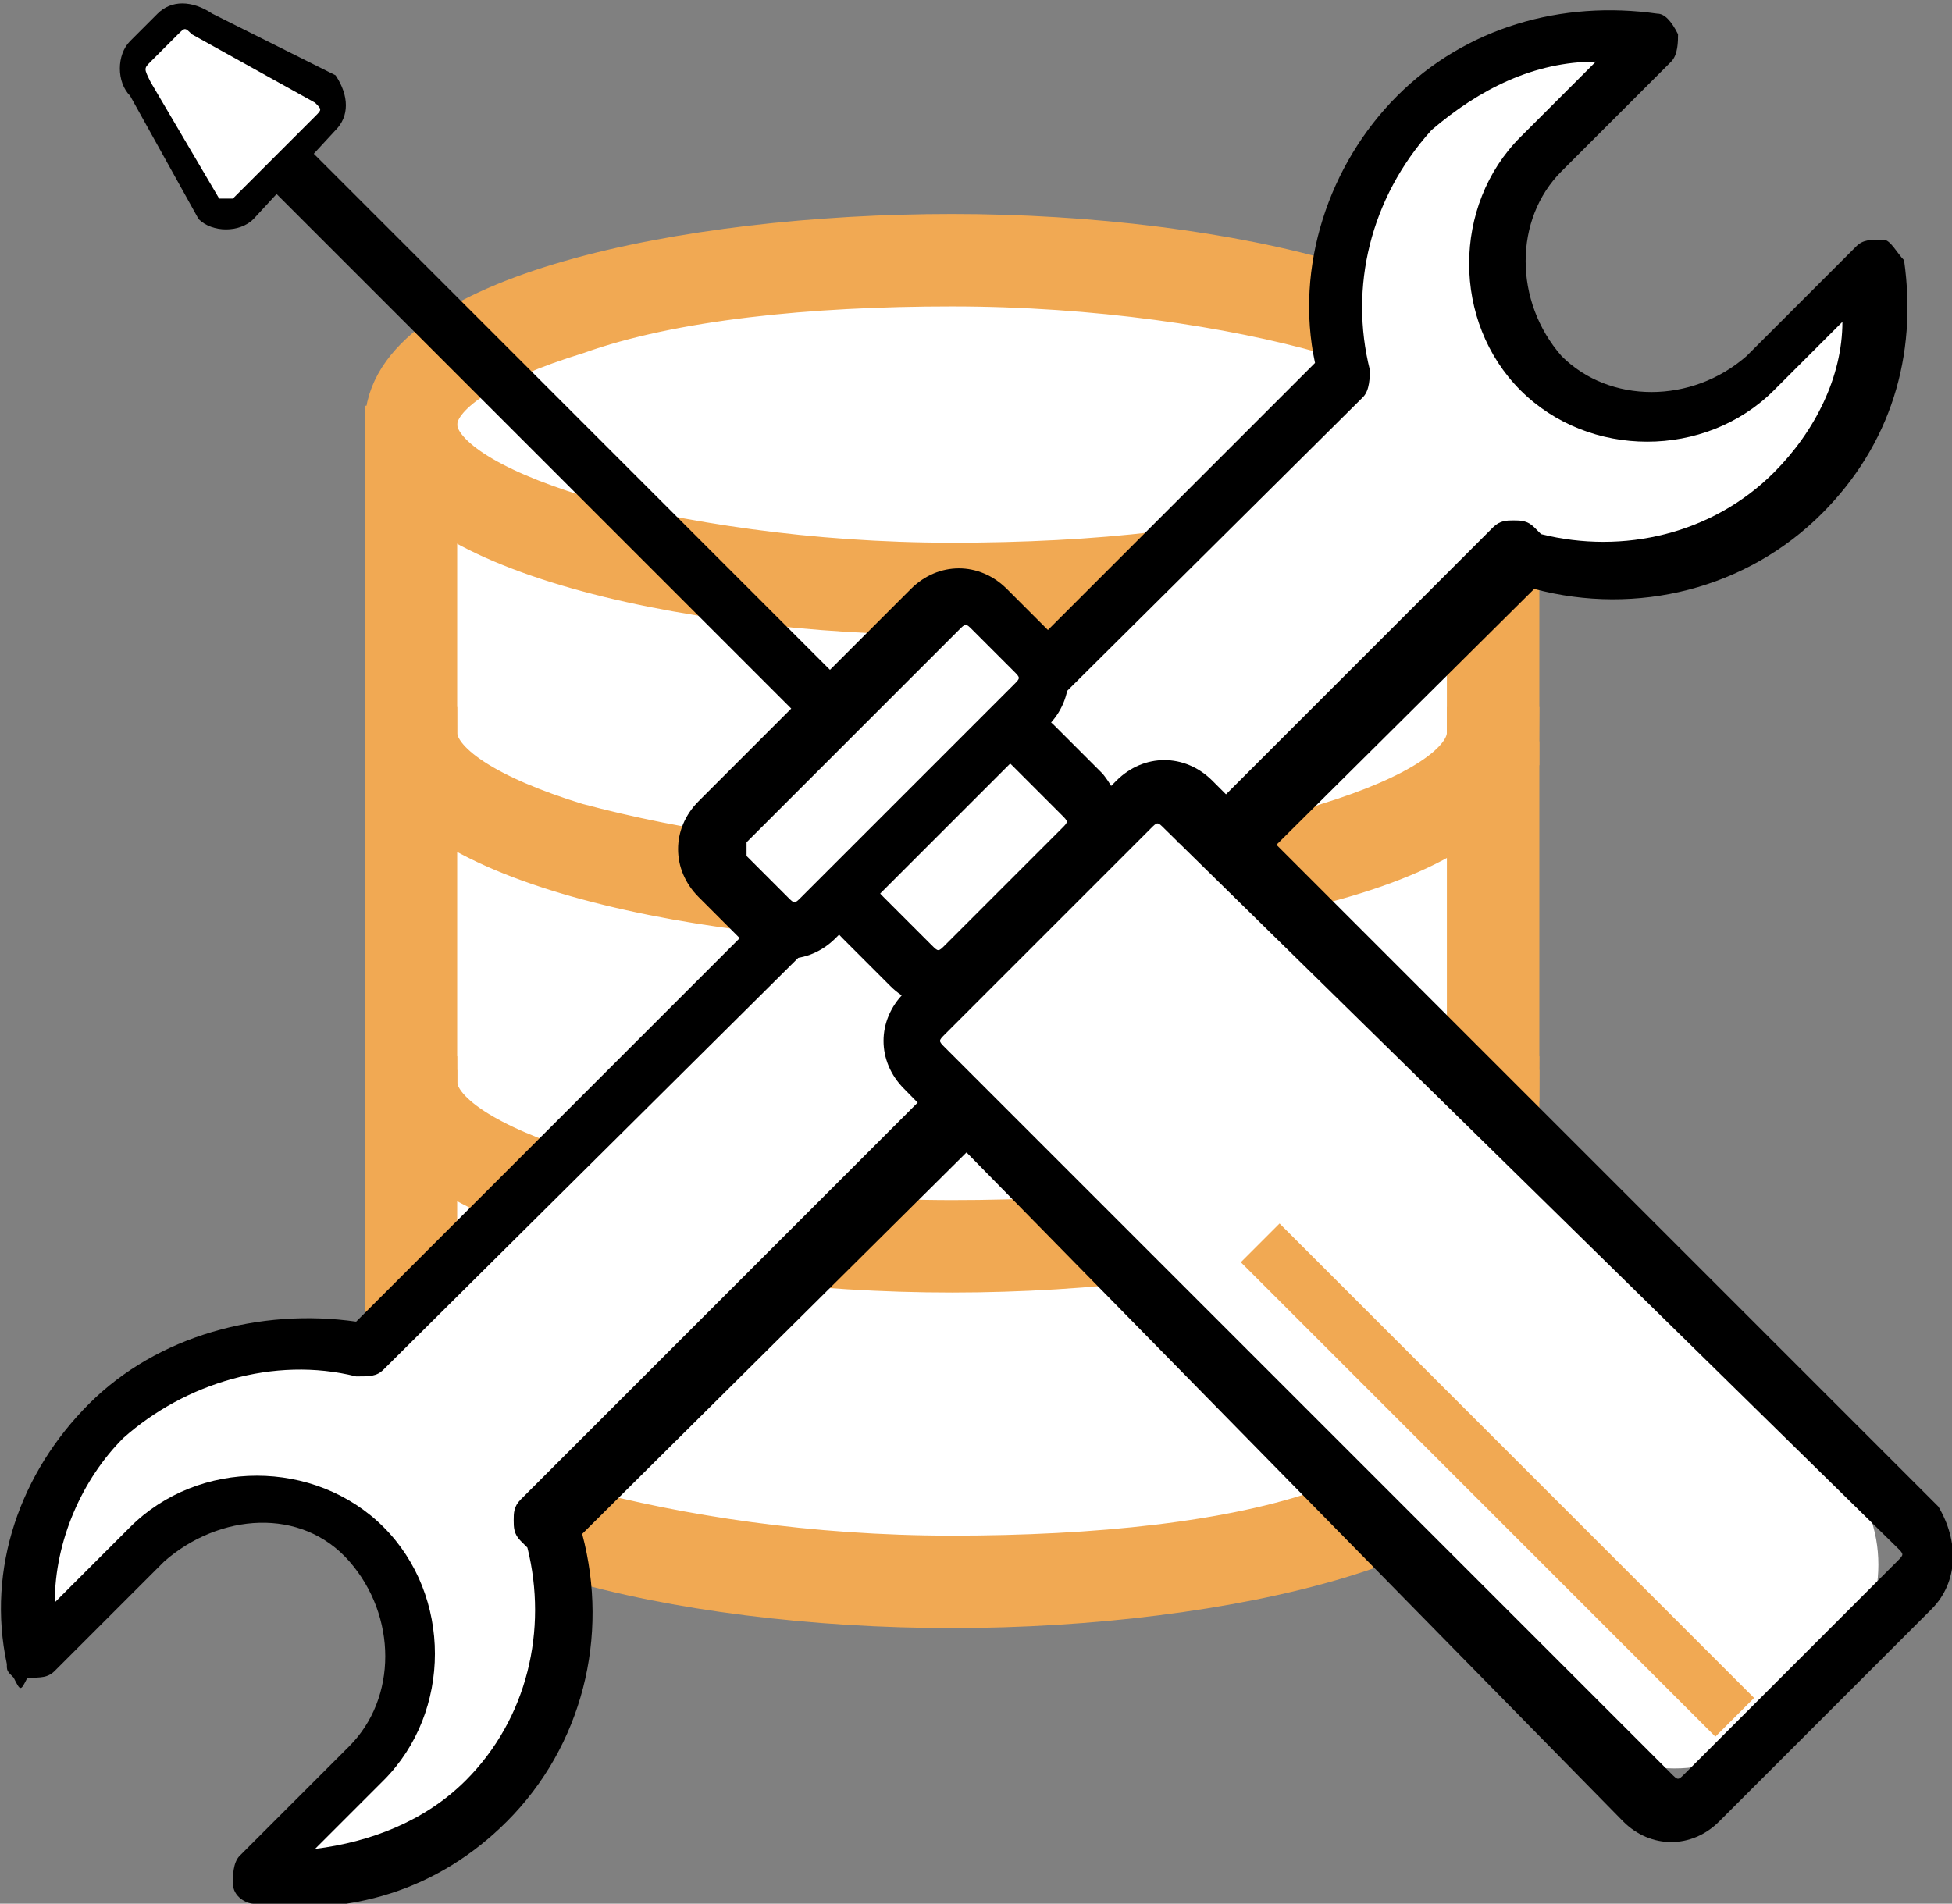
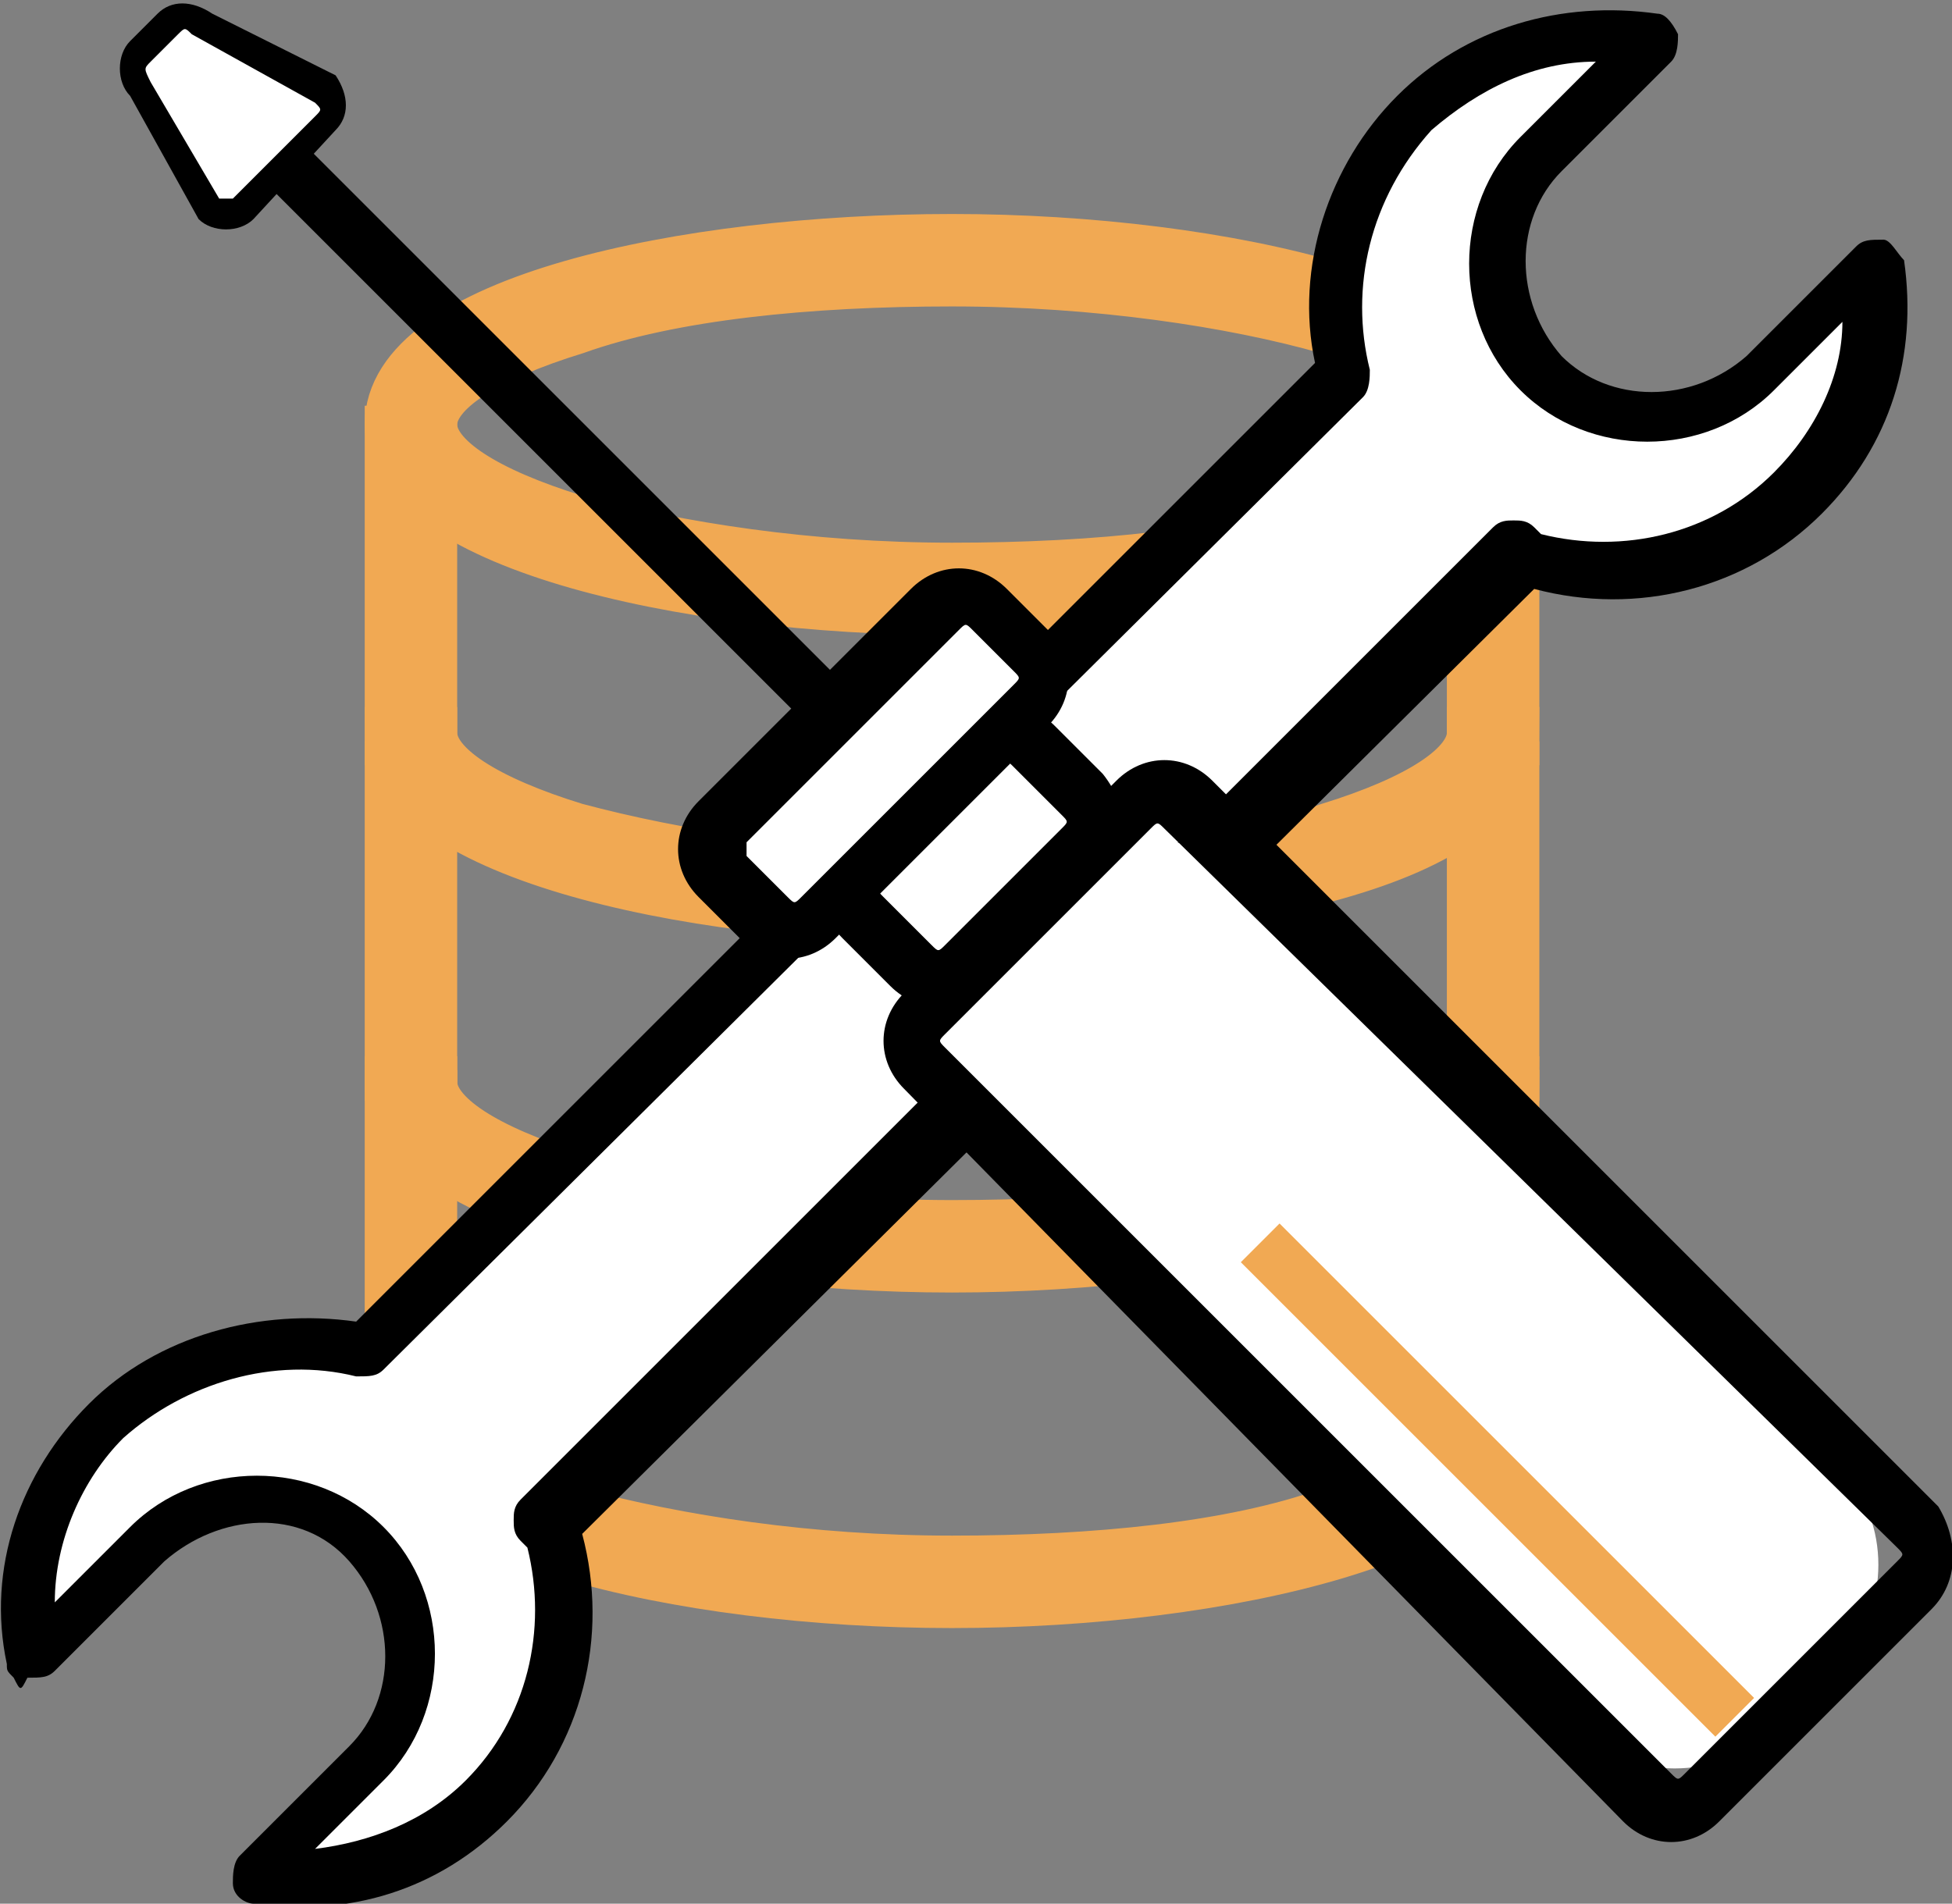
<svg xmlns="http://www.w3.org/2000/svg" id="Layer_1" x="0px" y="0px" viewBox="0 0 28.5 27.8" style="enable-background:new 0 0 28.5 27.8;" xml:space="preserve">
  <rect x="0" y="0" width="28.5" height="27.8" fill="#808080" stroke="none" />
  <style type="text/css">	.st0{fill:#FFFFFF;}	.st1{fill:none;stroke:#F1A953;stroke-width:0.75;stroke-miterlimit:10;}	.st2{fill:#FFFFFF;stroke:#F1A953;stroke-width:0.75;stroke-miterlimit:10;}	.st3{fill:#F1A953;stroke:#F1A953;stroke-width:0.75;stroke-miterlimit:10;}	.st4{fill:#F1A953;}</style>
-   <path class="st0" d="M18,22.7H9.6c-2.2,0-3.9-1.8-3.9-3.9v-11c0-2.2,1.8-3.9,3.9-3.9H18c2.2,0,3.9,1.8,3.9,3.9v11 C21.9,20.9,20.1,22.7,18,22.7z" />
  <g>
    <ellipse class="st1" cx="13.9" cy="6.3" rx="7.9" ry="2.4" />
    <path class="st2" d="M13.9,8.9c-4,0-8.2-1-8.2-2.7c0-1.8,4.3-2.7,8.2-2.7c4,0,8.2,1,8.2,2.7S17.9,8.9,13.9,8.9z M13.9,4.1  c-2.1,0-4.1,0.2-5.5,0.7C7.1,5.2,6.3,5.7,6.3,6.2s0.8,1,2.1,1.4c1.5,0.4,3.4,0.7,5.5,0.7s4.1-0.2,5.5-0.7c1.3-0.4,2.1-0.9,2.1-1.4  s-0.8-1-2.1-1.4C18,4.4,16,4.1,13.9,4.1z" />
  </g>
  <g>
    <path class="st1" d="M21.8,10.8c0,1.3-3.6,2.4-7.9,2.4S6,12.1,6,10.8" />
    <path class="st2" d="M13.9,13.4c-4,0-8.2-1-8.2-2.7h0.6c0,0.5,0.8,1,2.1,1.4c1.5,0.4,3.4,0.7,5.5,0.7s4.1-0.2,5.5-0.7  c1.3-0.4,2.1-0.9,2.1-1.4h0.6C22.1,12.6,17.9,13.4,13.9,13.4z" />
  </g>
  <rect x="5.7" y="6.3" class="st3" width="0.6" height="4.5" />
  <rect x="21.5" y="6.3" class="st3" width="0.6" height="4.5" />
  <g>
    <path class="st1" d="M21.8,15.8c0,1.3-3.6,2.4-7.9,2.4S6,17.1,6,15.8" />
    <path class="st2" d="M13.9,18.5c-4,0-8.2-1-8.2-2.7h0.6c0,0.5,0.8,1,2.1,1.4c1.5,0.4,3.4,0.7,5.5,0.7s4.1-0.2,5.5-0.7  c1.3-0.4,2.1-0.9,2.1-1.4h0.6C22.1,17.5,17.9,18.5,13.9,18.5z" />
  </g>
  <rect x="5.7" y="11.2" class="st3" width="0.6" height="4.5" />
  <rect x="21.5" y="11.2" class="st3" width="0.6" height="4.5" />
  <g>
    <path class="st1" d="M21.8,20.7c0,1.3-3.6,2.4-7.9,2.4S6,22,6,20.7" />
    <path class="st2" d="M13.9,23.4c-4,0-8.2-1-8.2-2.7h0.6c0,0.5,0.8,1,2.1,1.4c1.5,0.4,3.4,0.7,5.5,0.7s4.1-0.2,5.5-0.7  c1.3-0.4,2.1-0.9,2.1-1.4h0.6C22.1,22.4,17.9,23.4,13.9,23.4z" />
  </g>
  <rect x="5.7" y="16" class="st3" width="0.6" height="4.5" />
  <rect x="21.5" y="16" class="st3" width="0.6" height="4.5" />
  <g>
    <path class="st0" d="M8.1,22.5L8,22.4L22.2,8.2l0.1,0.2c1.3,0.4,2.8,0,3.8-1c0.9-0.9,1.3-2.2,1.1-3.4l-1.6,1.6  c-0.9,0.9-2.3,0.9-3.2,0s-0.9-2.3,0-3.2L24,0.7c-1.2-0.2-2.5,0.1-3.5,1.1s-1.3,2.4-1,3.7L5.3,19.8c-1.3-0.3-2.7,0-3.7,1  c-0.9,0.9-1.3,2.3-1.1,3.5l1.6-1.6c0.9-0.9,2.3-0.9,3.2,0s0.9,2.3,0,3.2l-1.6,1.6c1.2,0.2,2.5-0.2,3.4-1.1  C8.2,25.4,8.5,23.9,8.1,22.5z" />
    <path d="M0.2,24.5c-0.1-0.1-0.1-0.1-0.1-0.2c-0.3-1.4,0.2-2.8,1.2-3.8s2.5-1.4,3.9-1.2l14-14c-0.3-1.4,0.2-2.9,1.2-3.9  s2.4-1.4,3.8-1.2c0.1,0,0.2,0.1,0.3,0.3c0,0.1,0,0.3-0.1,0.4l-1.6,1.6c-0.7,0.7-0.7,1.9,0,2.7c0.7,0.7,1.9,0.7,2.7,0l1.6-1.6  c0.1-0.1,0.2-0.1,0.4-0.1c0.1,0,0.2,0.2,0.3,0.3c0.2,1.4-0.2,2.7-1.2,3.7c-1.1,1.1-2.7,1.5-4.2,1.1l0,0L8.5,22.4l0,0  c0.4,1.5,0,3.1-1.1,4.2c-1,1-2.3,1.4-3.7,1.2c-0.1,0-0.3-0.1-0.3-0.3c0-0.1,0-0.3,0.1-0.4l1.6-1.6c0.7-0.7,0.7-1.9,0-2.7  s-1.9-0.7-2.7,0l-1.6,1.6c-0.1,0.1-0.2,0.1-0.4,0.1C0.3,24.7,0.3,24.7,0.2,24.5z M23.3,0.9c-0.9,0-1.7,0.4-2.4,1  C20,2.9,19.7,4.2,20,5.4c0,0.1,0,0.3-0.1,0.4L5.6,20c-0.1,0.1-0.2,0.1-0.4,0.1C4,19.8,2.7,20.2,1.8,21c-0.6,0.6-1,1.5-1,2.4  l1.1-1.1c1-1,2.7-1,3.7,0s1,2.7,0,3.7l-1,1c0.8-0.1,1.6-0.4,2.2-1c0.9-0.9,1.2-2.2,0.9-3.4l-0.1-0.1c-0.1-0.1-0.1-0.2-0.1-0.3  c0-0.1,0-0.2,0.1-0.3L21.8,7.7c0.1-0.1,0.2-0.1,0.3-0.1s0.2,0,0.3,0.1l0.1,0.1c1.2,0.3,2.5,0,3.4-0.9c0.6-0.6,1-1.4,1-2.2l-1,1  c-1,1-2.7,1-3.7,0s-1-2.7,0-3.7L23.3,0.9z" />
  </g>
  <g>
-     <path class="st0" d="M14.2,11.1l-1.4,1.4c-0.3,0.3-0.3,0.8,0,1.1l0.4,0.4c0.3,0.3,0.8,0.3,1.1,0l1.4-1.4c0.3-0.3,0.3-0.8,0-1.1  l-0.4-0.4C15,10.8,14.5,10.8,14.2,11.1z" />
    <path d="M16.1,12.7l-1.7,1.7c-0.4,0.4-1,0.4-1.4,0l-0.7-0.7c-0.4-0.4-0.4-1,0-1.4l1.7-1.7c0.4-0.4,1-0.4,1.4,0l0.7,0.7  C16.5,11.8,16.5,12.4,16.1,12.7z M12.9,12.9c-0.1,0.1-0.1,0.1,0,0.2l0.7,0.7c0.1,0.1,0.1,0.1,0.2,0l1.7-1.7c0.1-0.1,0.1-0.1,0-0.2  l-0.7-0.7c-0.1-0.1-0.1-0.1-0.2,0L12.9,12.9z" />
  </g>
  <g>
    <path class="st0" d="M15,10.4l-2.9,2.9c-0.3,0.3-0.7,0.3-0.9,0l-0.4-0.4c-0.3-0.3-0.3-0.7,0-0.9L13.7,9c0.3-0.3,0.7-0.3,0.9,0  L15,9.4C15.2,9.7,15.2,10.1,15,10.4z" />
    <path d="M15.3,10.6l-3.1,3.1c-0.4,0.4-1,0.4-1.4,0l-0.6-0.6c-0.4-0.4-0.4-1,0-1.4l3.1-3.1c0.4-0.4,1-0.4,1.4,0l0.6,0.6  C15.7,9.6,15.7,10.2,15.3,10.6z M10.9,12.3c0,0,0,0.1,0,0.2l0.6,0.6c0.1,0.1,0.1,0.1,0.2,0l3.1-3.1c0.1-0.1,0.1-0.1,0-0.2l-0.6-0.6  c-0.1-0.1-0.1-0.1-0.2,0L10.9,12.3z" />
  </g>
  <g>
    <rect x="7.7" y="0.7" transform="matrix(0.707 -0.707 0.707 0.707 -2.105 7.578)" width="0.8" height="11.2" />
  </g>
  <g>
    <path class="st0" d="M4.7,1.8L3.5,3C3.4,3.1,3.1,3.1,3,3L2,1.3C1.9,1.2,1.9,0.9,2,0.8l0.4-0.4c0.1-0.1,0.4-0.1,0.5,0l1.8,0.9  C4.9,1.4,4.9,1.7,4.7,1.8z" />
    <path d="M4.9,1.9L3.7,3.2c-0.2,0.2-0.6,0.2-0.8,0l0,0l-1-1.8c-0.2-0.2-0.2-0.6,0-0.8l0.4-0.4c0.2-0.2,0.5-0.2,0.8,0l1.8,0.9l0,0  C5.1,1.4,5.1,1.7,4.9,1.9z M3.2,2.9c0.1,0,0.1,0,0.2,0l1.2-1.2c0.1-0.1,0.1-0.1,0-0.2L2.8,0.5l0,0c-0.1-0.1-0.1-0.1-0.2,0L2.2,0.9  C2.1,1,2.1,1,2.2,1.2l0,0L3.2,2.9z" />
  </g>
  <g>
    <path class="st0" d="M14.4,13.9l1.1-1.1c0.7-0.7,2-0.7,2.7,0l8.7,8.7c0.7,0.7,0.7,2,0,2.7l-1.1,1.1c-0.7,0.7-2,0.7-2.7,0l-8.7-8.7  C13.7,15.8,13.7,14.6,14.4,13.9z" />
    <path d="M28.2,23.5l-3.1,3.1c-0.4,0.4-1,0.4-1.4,0L13.2,15.9c-0.4-0.4-0.4-1,0-1.4l3.1-3.1c0.4-0.4,1-0.4,1.4,0L28.3,22  C28.6,22.5,28.6,23.1,28.2,23.5z M13.8,15.1c-0.1,0.1-0.1,0.1,0,0.2l10.6,10.6c0.1,0.1,0.1,0.1,0.2,0l3.1-3.1  c0.1-0.1,0.1-0.1,0-0.2L17,12.1c-0.1-0.1-0.1-0.1-0.2,0L13.8,15.1z" />
  </g>
  <g>
    <rect x="21.5" y="16.7" transform="matrix(0.707 -0.707 0.707 0.707 -8.891 21.826)" class="st4" width="0.8" height="9.8" />
  </g>
</svg>